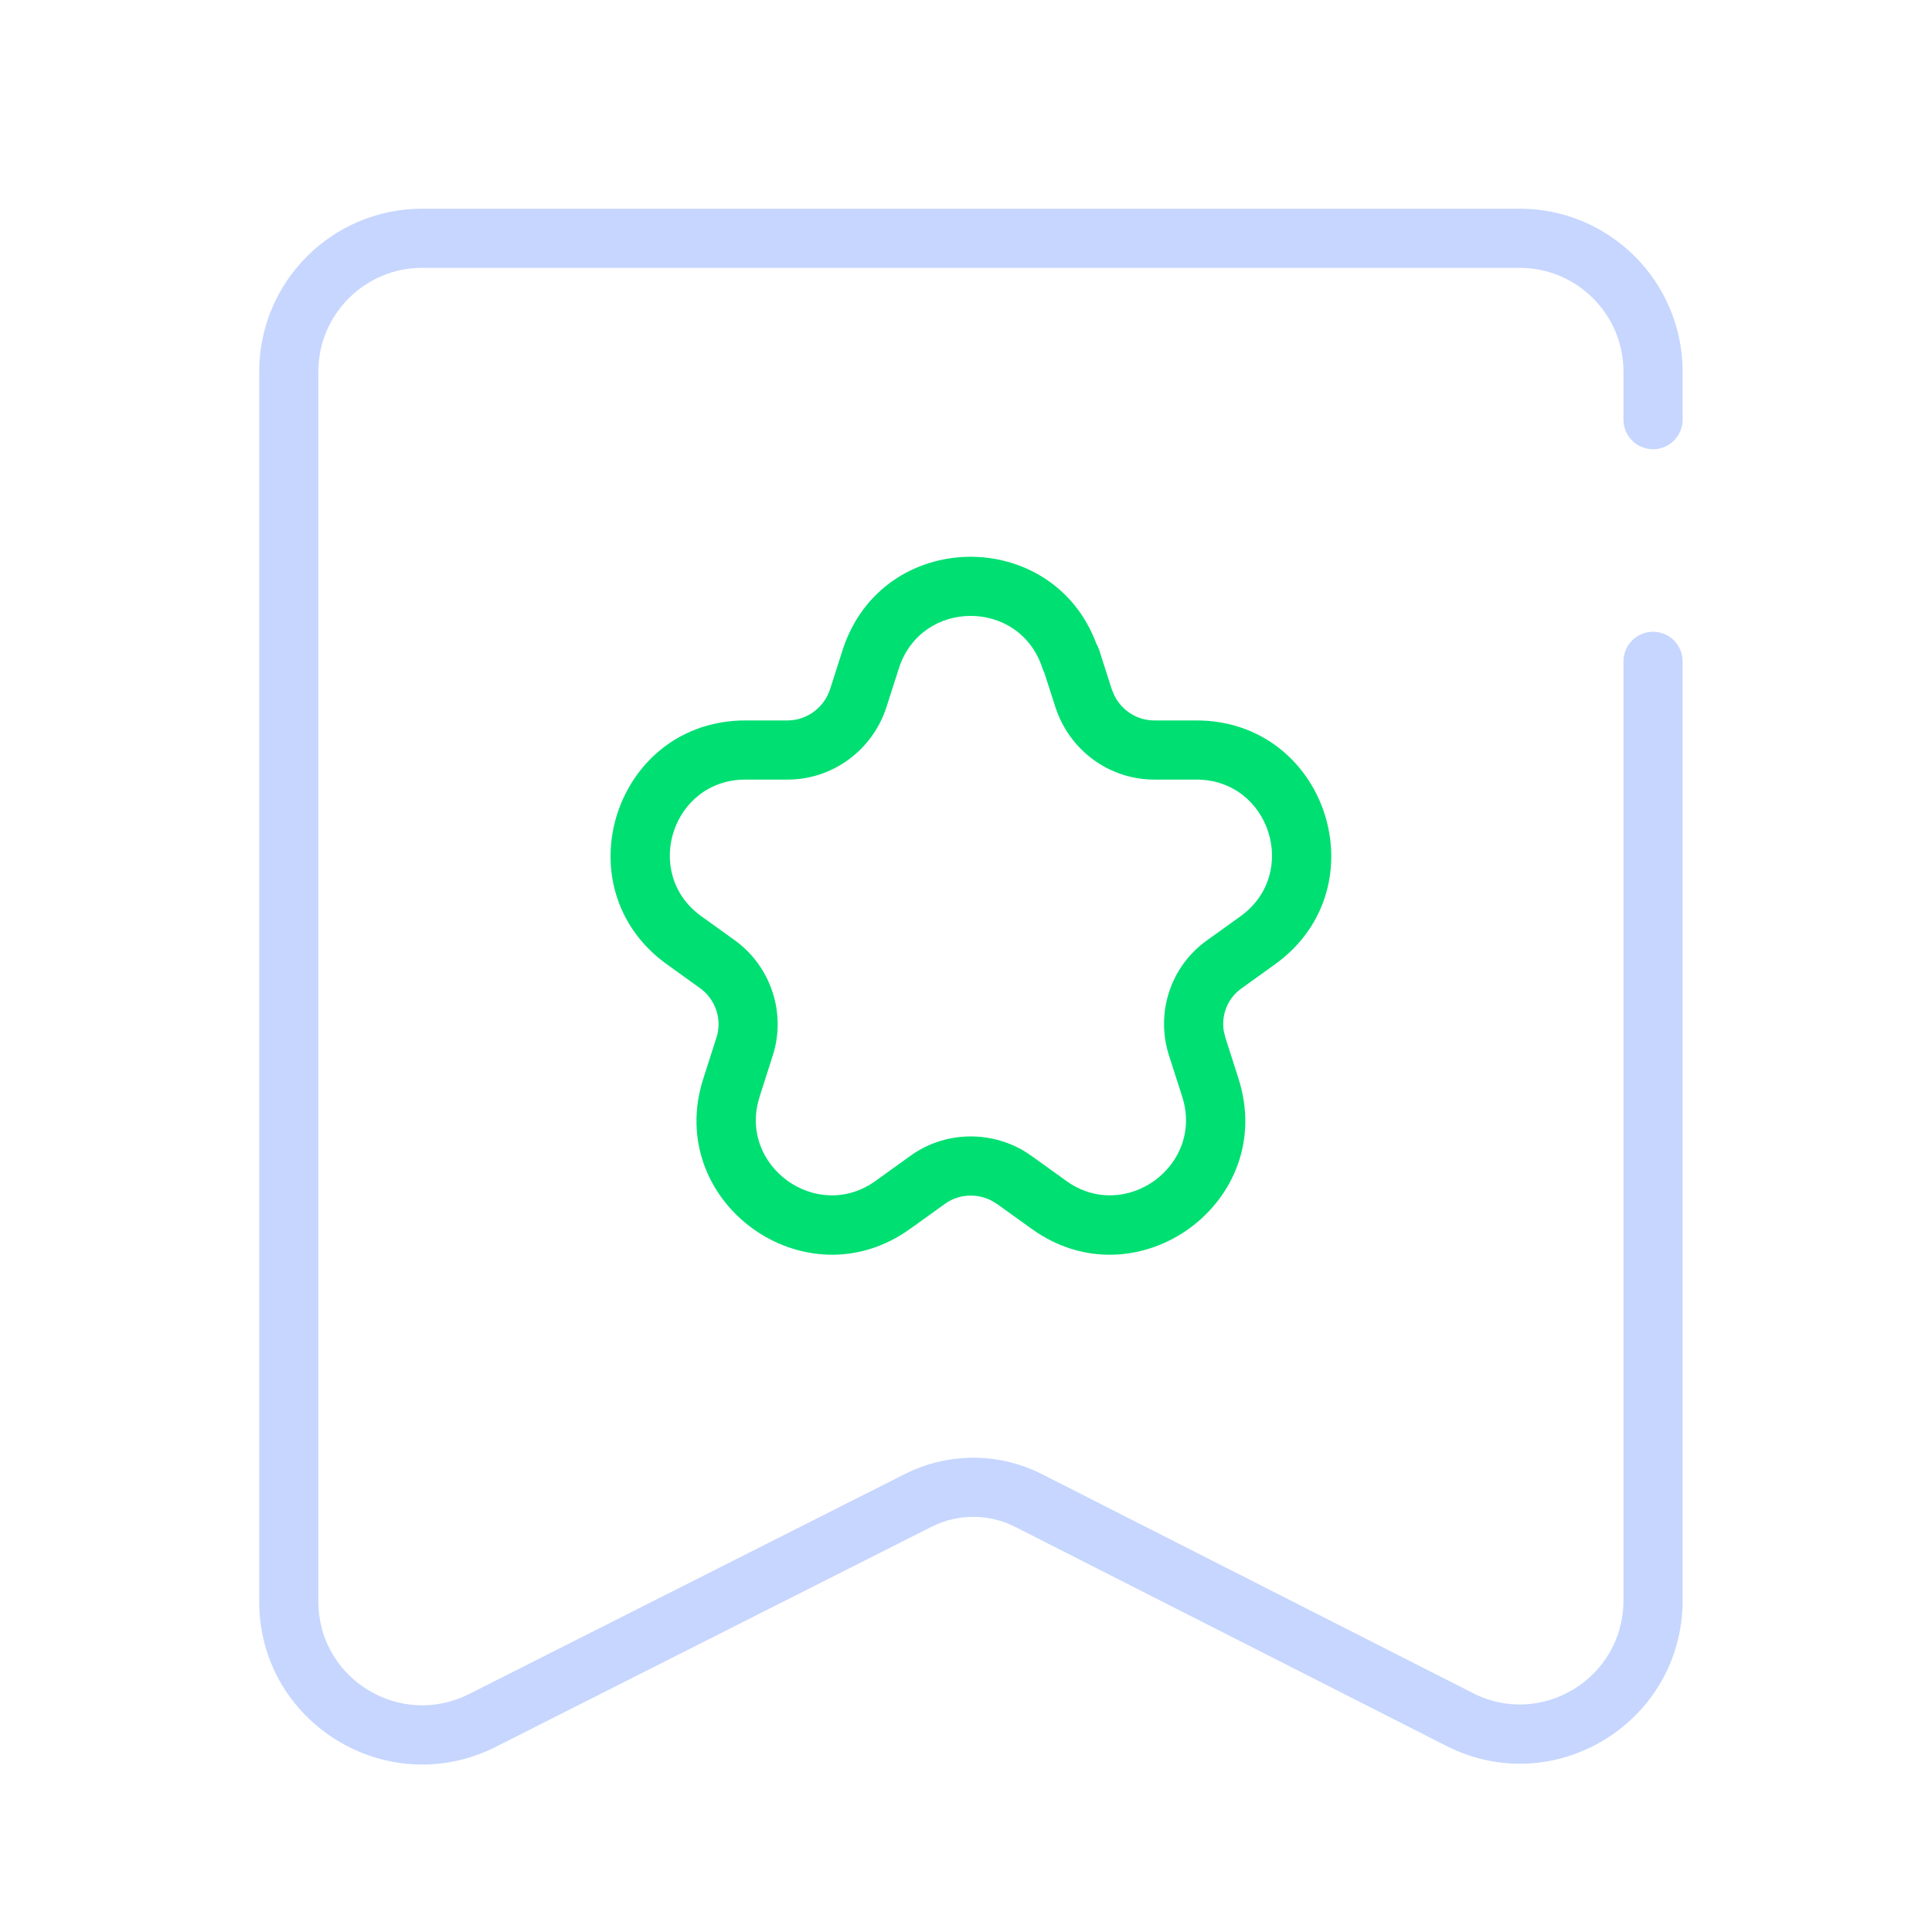
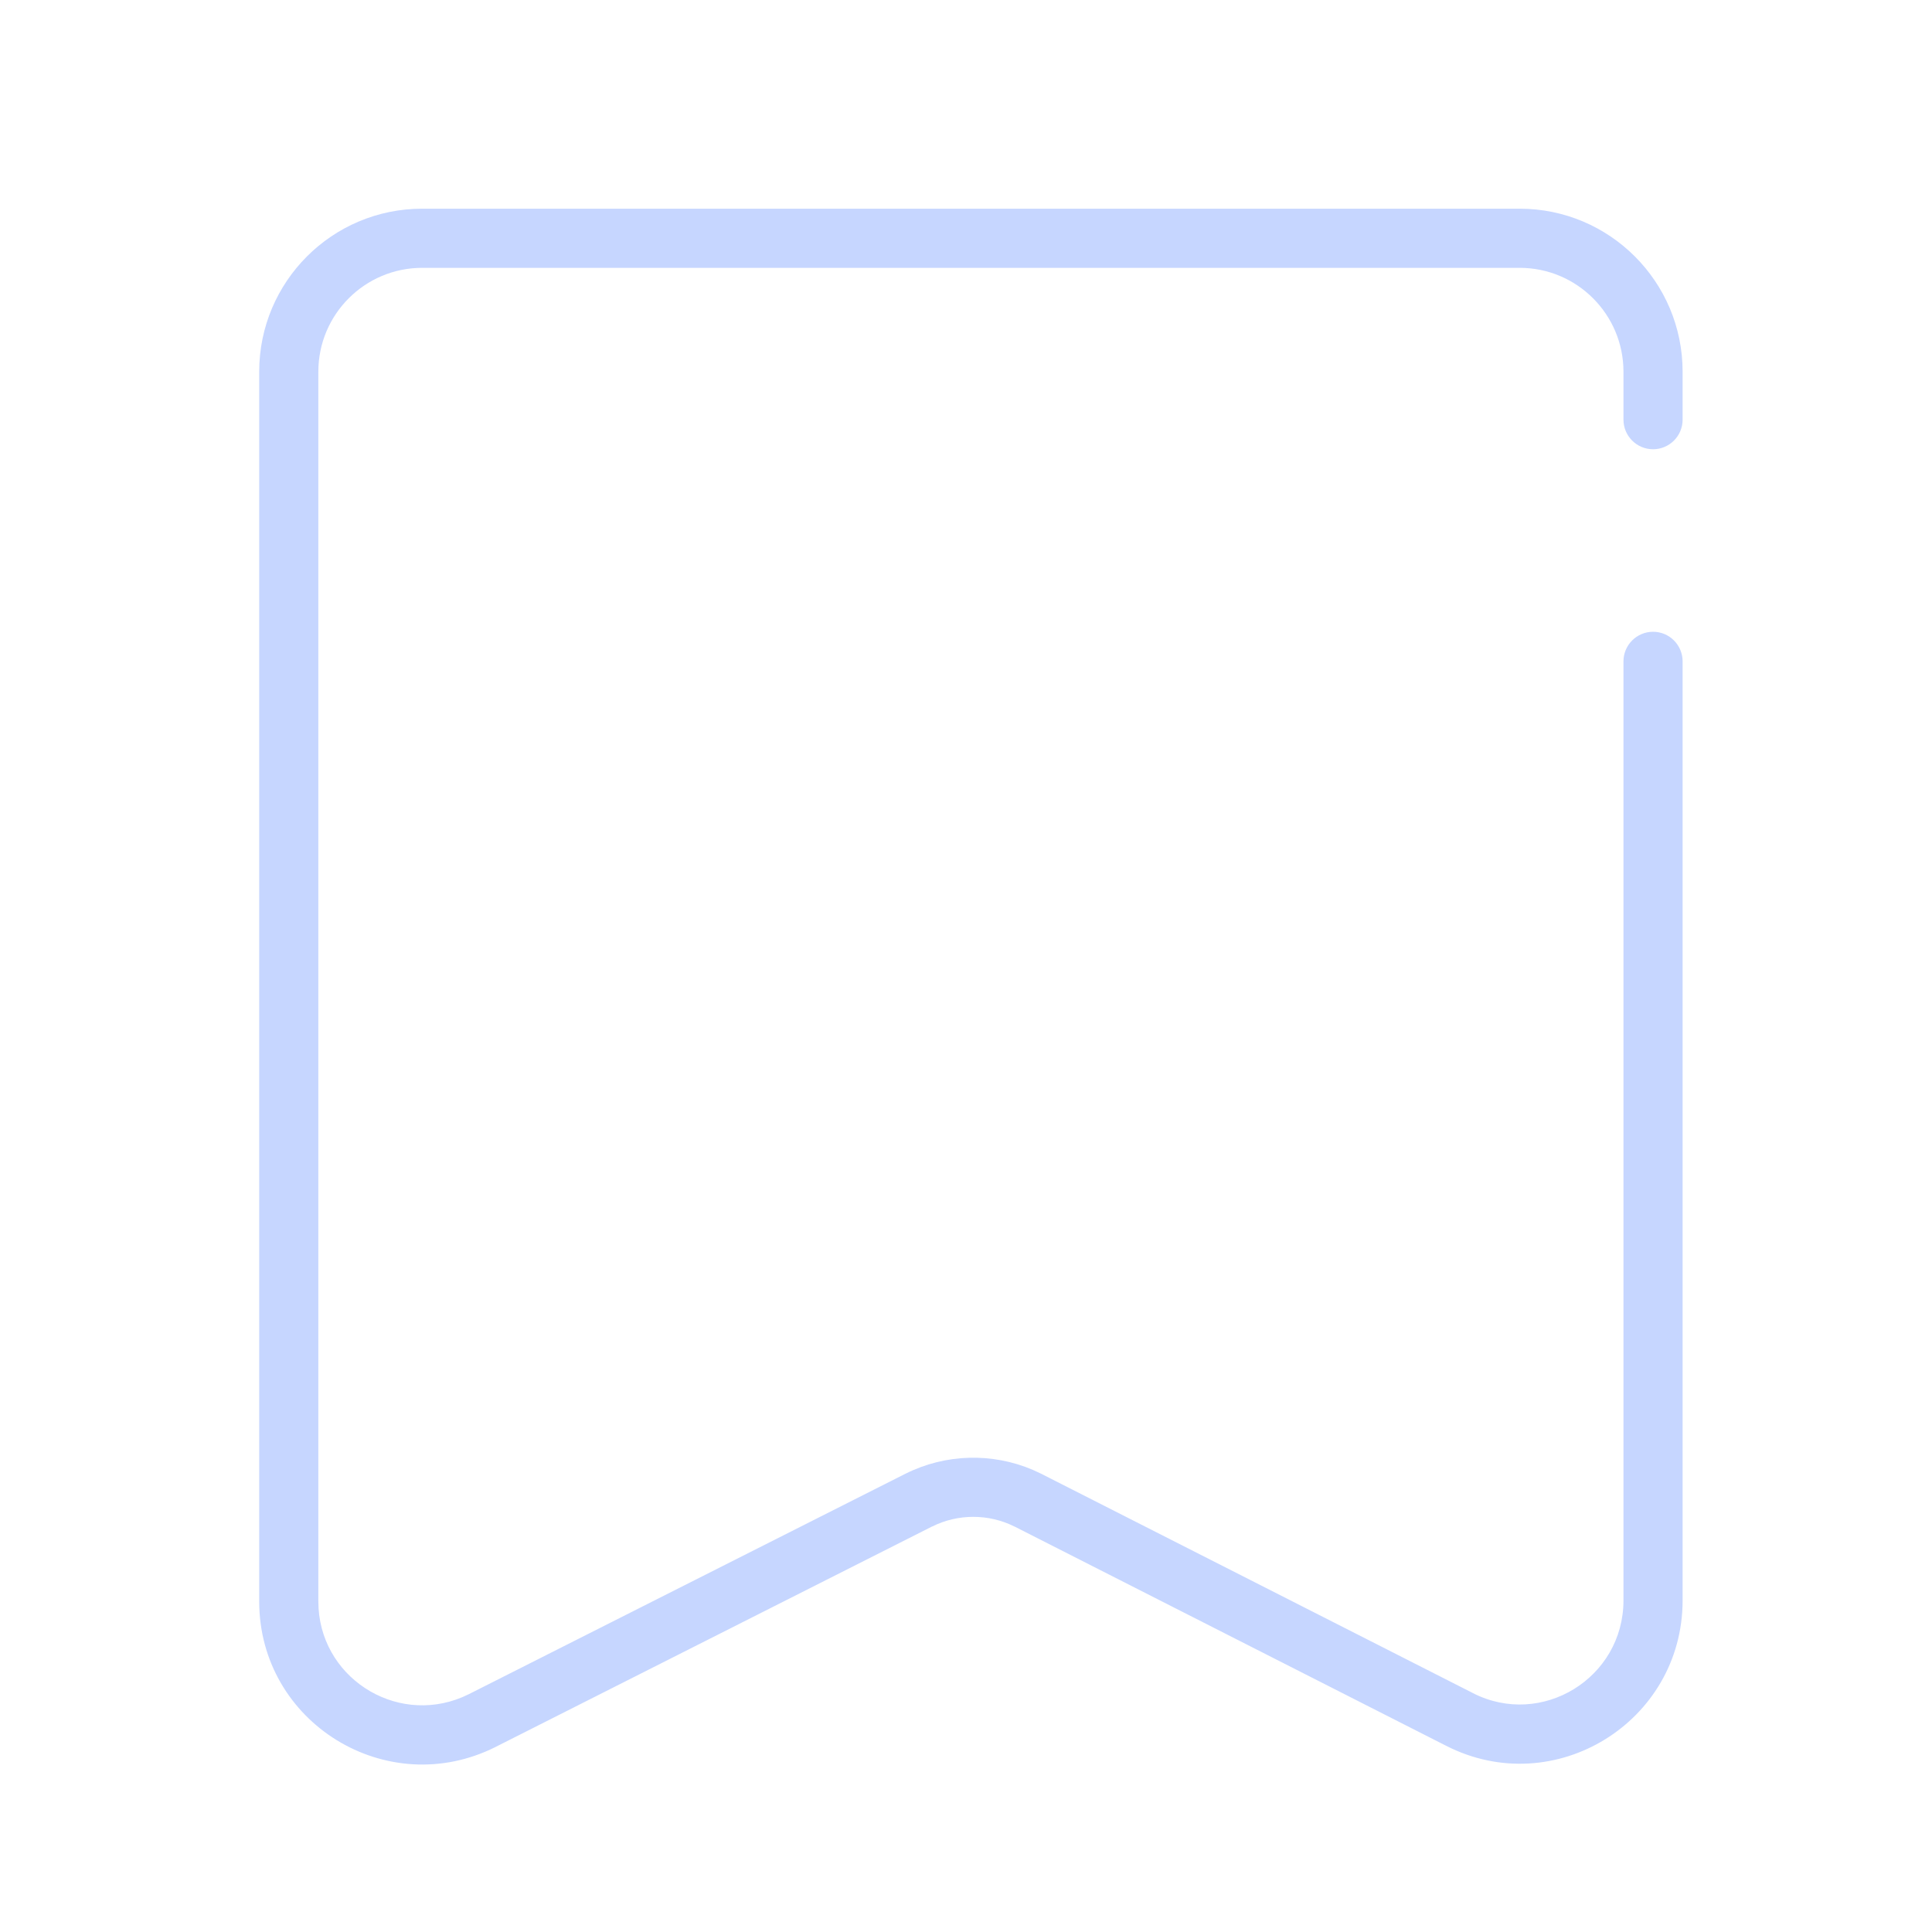
<svg xmlns="http://www.w3.org/2000/svg" width="49" height="49" viewBox="0 0 49 49" fill="none">
  <g clip-path="url(#clip0_5774_36720)">
    <path d="M38.542 5.293C40.823 5.293 42.674 7.144 42.675 9.426V10.644C42.675 11.058 42.339 11.394 41.925 11.394C41.511 11.393 41.175 11.058 41.175 10.644V9.426C41.174 7.973 39.995 6.793 38.542 6.793H10.707C9.254 6.793 8.074 7.973 8.074 9.426V40.617C8.074 42.513 10.01 43.77 11.733 43.041L11.899 42.964L22.967 37.376L22.97 37.375C23.979 36.87 25.165 36.839 26.197 37.28L26.401 37.375L26.405 37.377L37.352 42.938L37.354 42.94C39.098 43.832 41.174 42.563 41.175 40.59V16.773C41.175 16.36 41.511 16.024 41.925 16.023C42.339 16.023 42.674 16.359 42.675 16.773V40.59C42.674 43.676 39.421 45.681 36.673 44.275L25.73 38.716V38.717C25.075 38.389 24.295 38.389 23.64 38.717L23.639 38.716L12.574 44.304L12.573 44.305C9.816 45.691 6.574 43.693 6.574 40.617V9.426C6.574 7.144 8.425 5.293 10.707 5.293H38.542Z" fill="#C6D6FF" />
-     <path d="M21.374 16.475C22.382 13.385 26.697 13.338 27.808 16.331C27.835 16.378 27.859 16.426 27.876 16.479L28.198 17.485L28.27 17.655C28.465 18.031 28.851 18.272 29.273 18.272H30.342C33.653 18.272 35.023 22.503 32.353 24.446L32.35 24.448L31.484 25.07L31.482 25.072C31.139 25.316 30.971 25.735 31.037 26.146L31.08 26.322L31.083 26.33L31.408 27.345H31.407C32.427 30.484 28.825 33.096 26.155 31.159L25.291 30.538L25.134 30.444C24.755 30.255 24.3 30.289 23.964 30.534L23.959 30.537L23.094 31.16L23.093 31.159C20.424 33.095 16.822 30.484 17.841 27.345L18.166 26.33L18.169 26.322C18.321 25.866 18.153 25.352 17.762 25.067H17.761L16.901 24.448L16.897 24.446C14.226 22.503 15.596 18.272 18.907 18.272H19.977C20.458 18.271 20.894 17.956 21.051 17.485L21.373 16.479L21.374 16.475ZM26.436 16.94C25.862 15.181 23.375 15.181 22.801 16.94L22.477 17.951L22.475 17.959L21.763 17.722L22.474 17.959C22.117 19.03 21.118 19.771 19.977 19.772H18.907C17.051 19.772 16.283 22.14 17.776 23.23L18.642 23.852L18.646 23.855C19.551 24.515 19.951 25.702 19.594 26.786L19.27 27.802L19.269 27.806C18.696 29.562 20.718 31.033 22.215 29.944L22.218 29.942L23.084 29.319C23.942 28.696 25.09 28.662 25.988 29.201L26.163 29.318L26.165 29.319L27.032 29.942L27.034 29.944C28.532 31.032 30.553 29.562 29.981 27.806L29.98 27.802L29.654 26.787V26.786C29.3 25.71 29.677 24.518 30.608 23.852L31.474 23.23C32.966 22.14 32.198 19.772 30.342 19.772H29.273C28.131 19.772 27.133 19.03 26.776 17.959L26.773 17.951L26.486 17.06C26.466 17.022 26.449 16.982 26.436 16.94Z" fill="#00DF72" />
  </g>
  <defs>
    <clipPath id="clip0_5774_36720">
      <rect width="36.631" height="40" fill="white" transform="translate(6.309 5.029)" />
    </clipPath>
  </defs>
</svg>